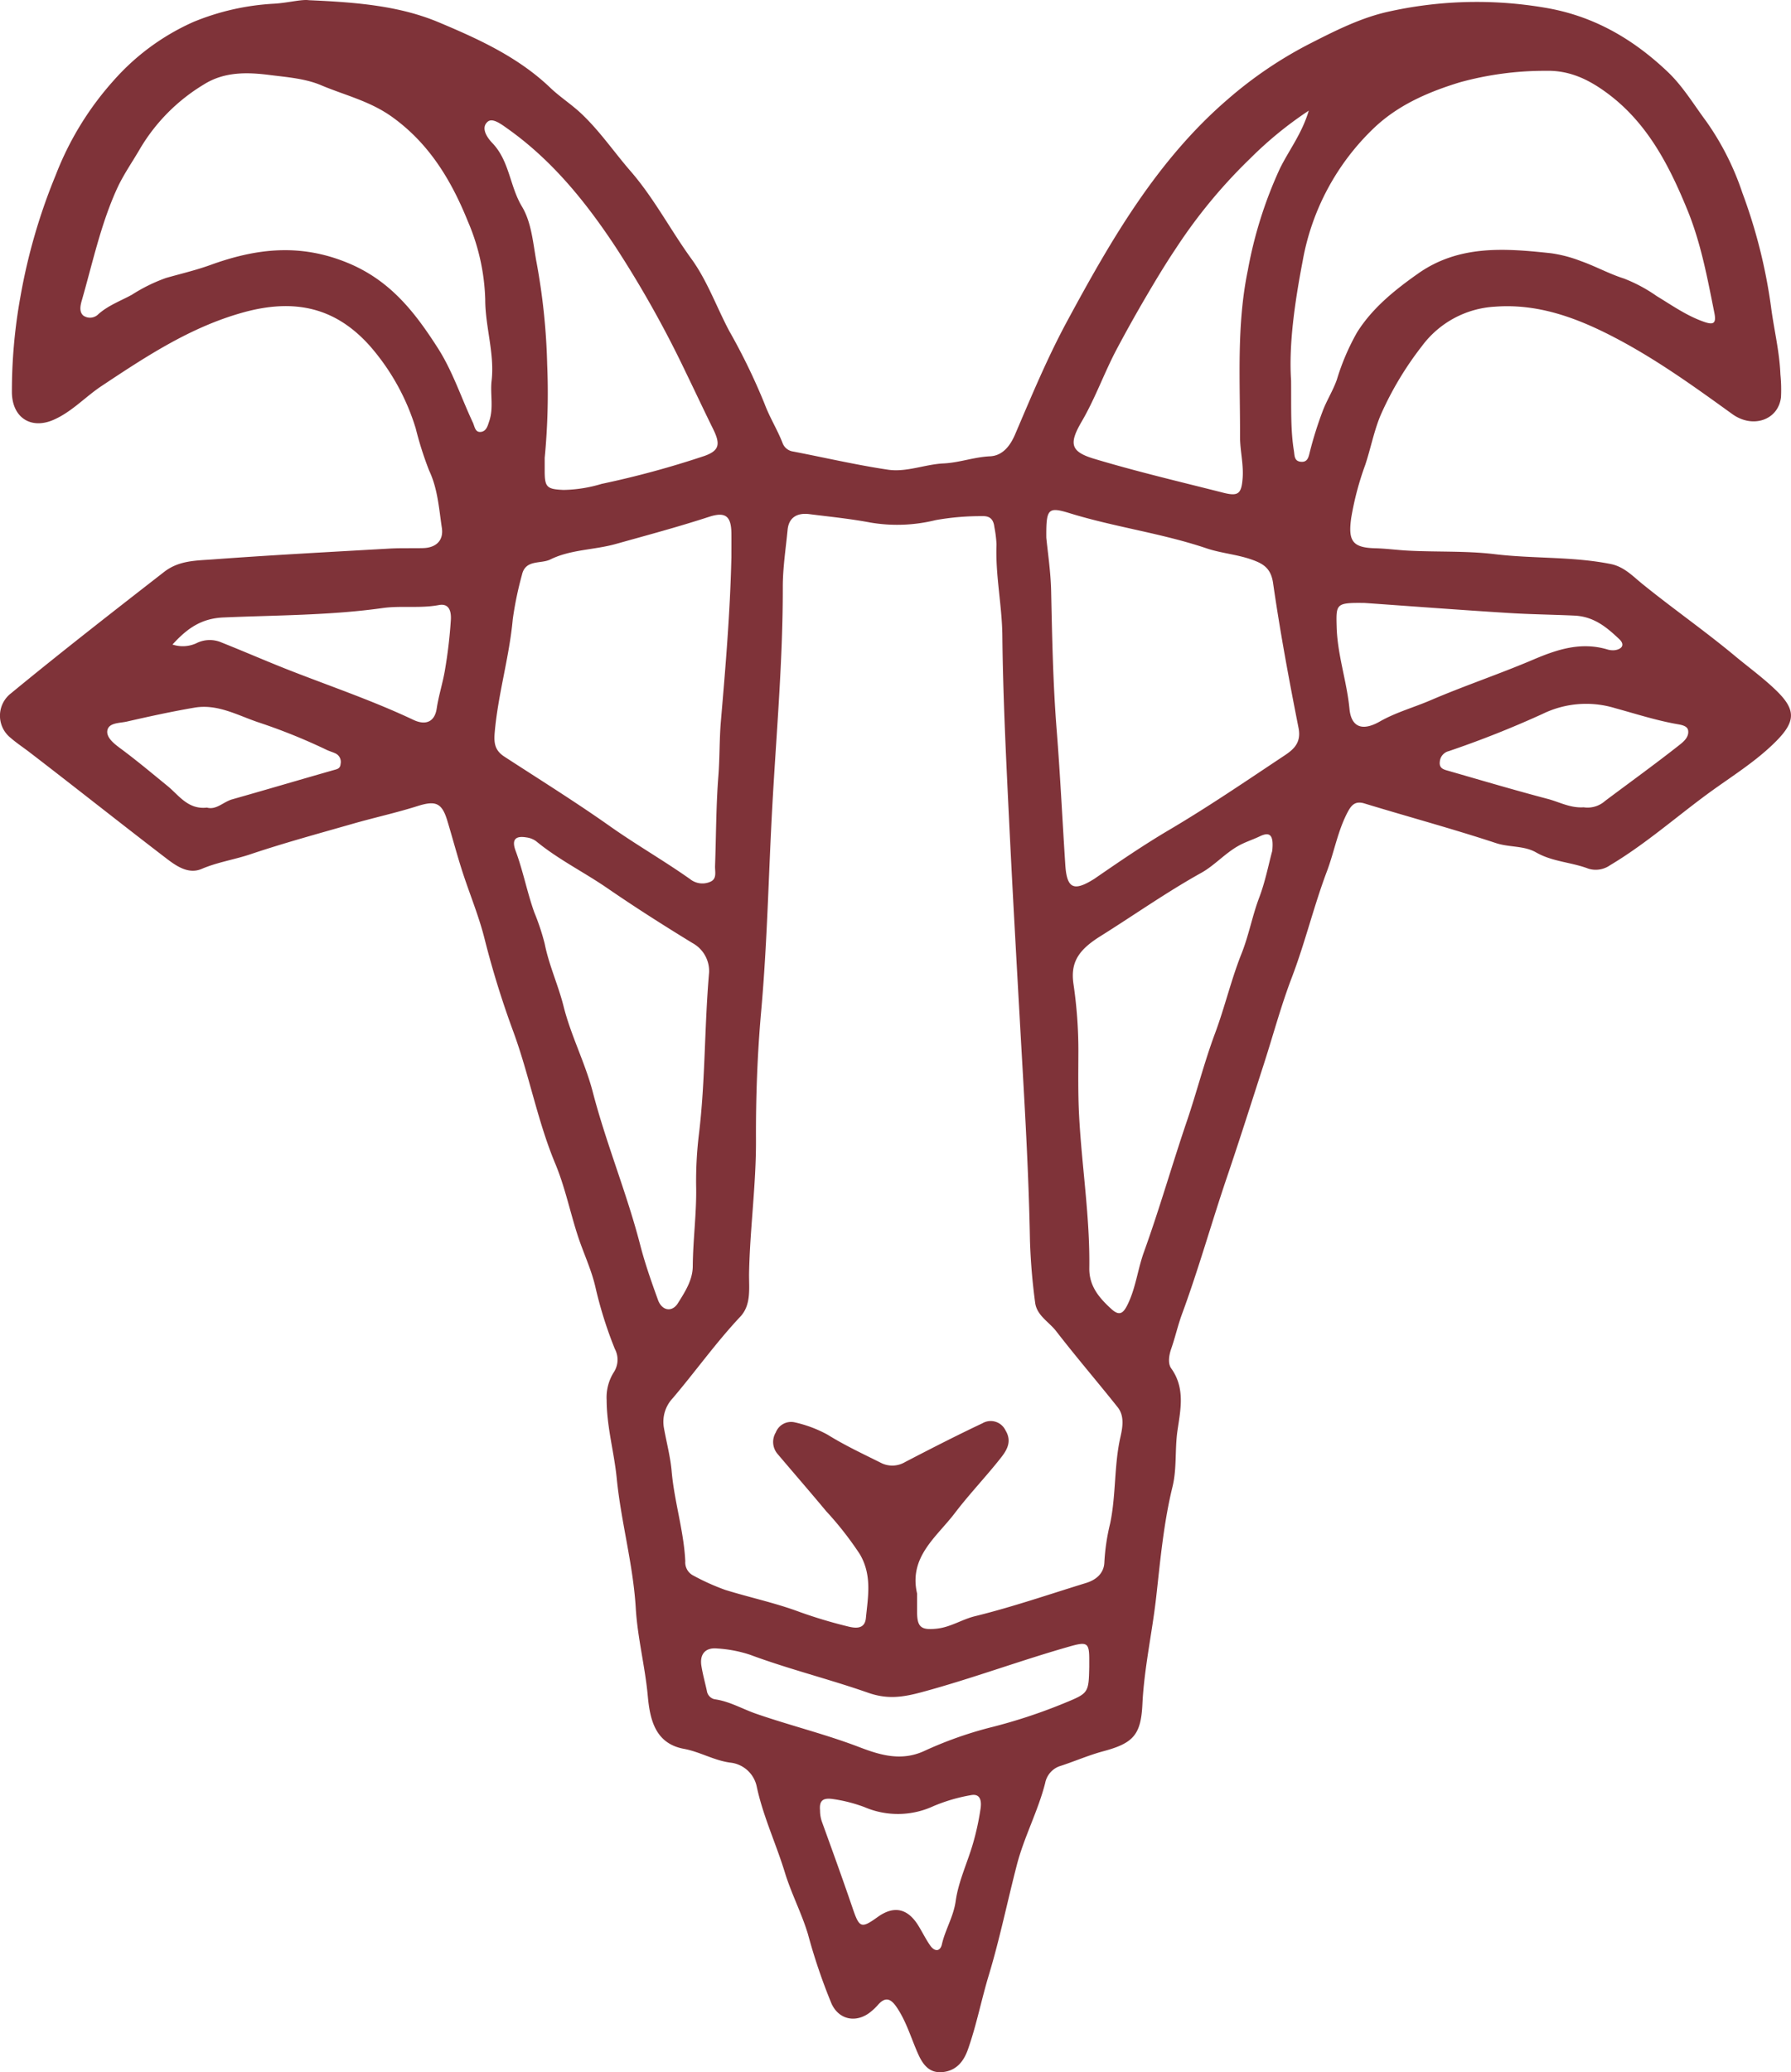
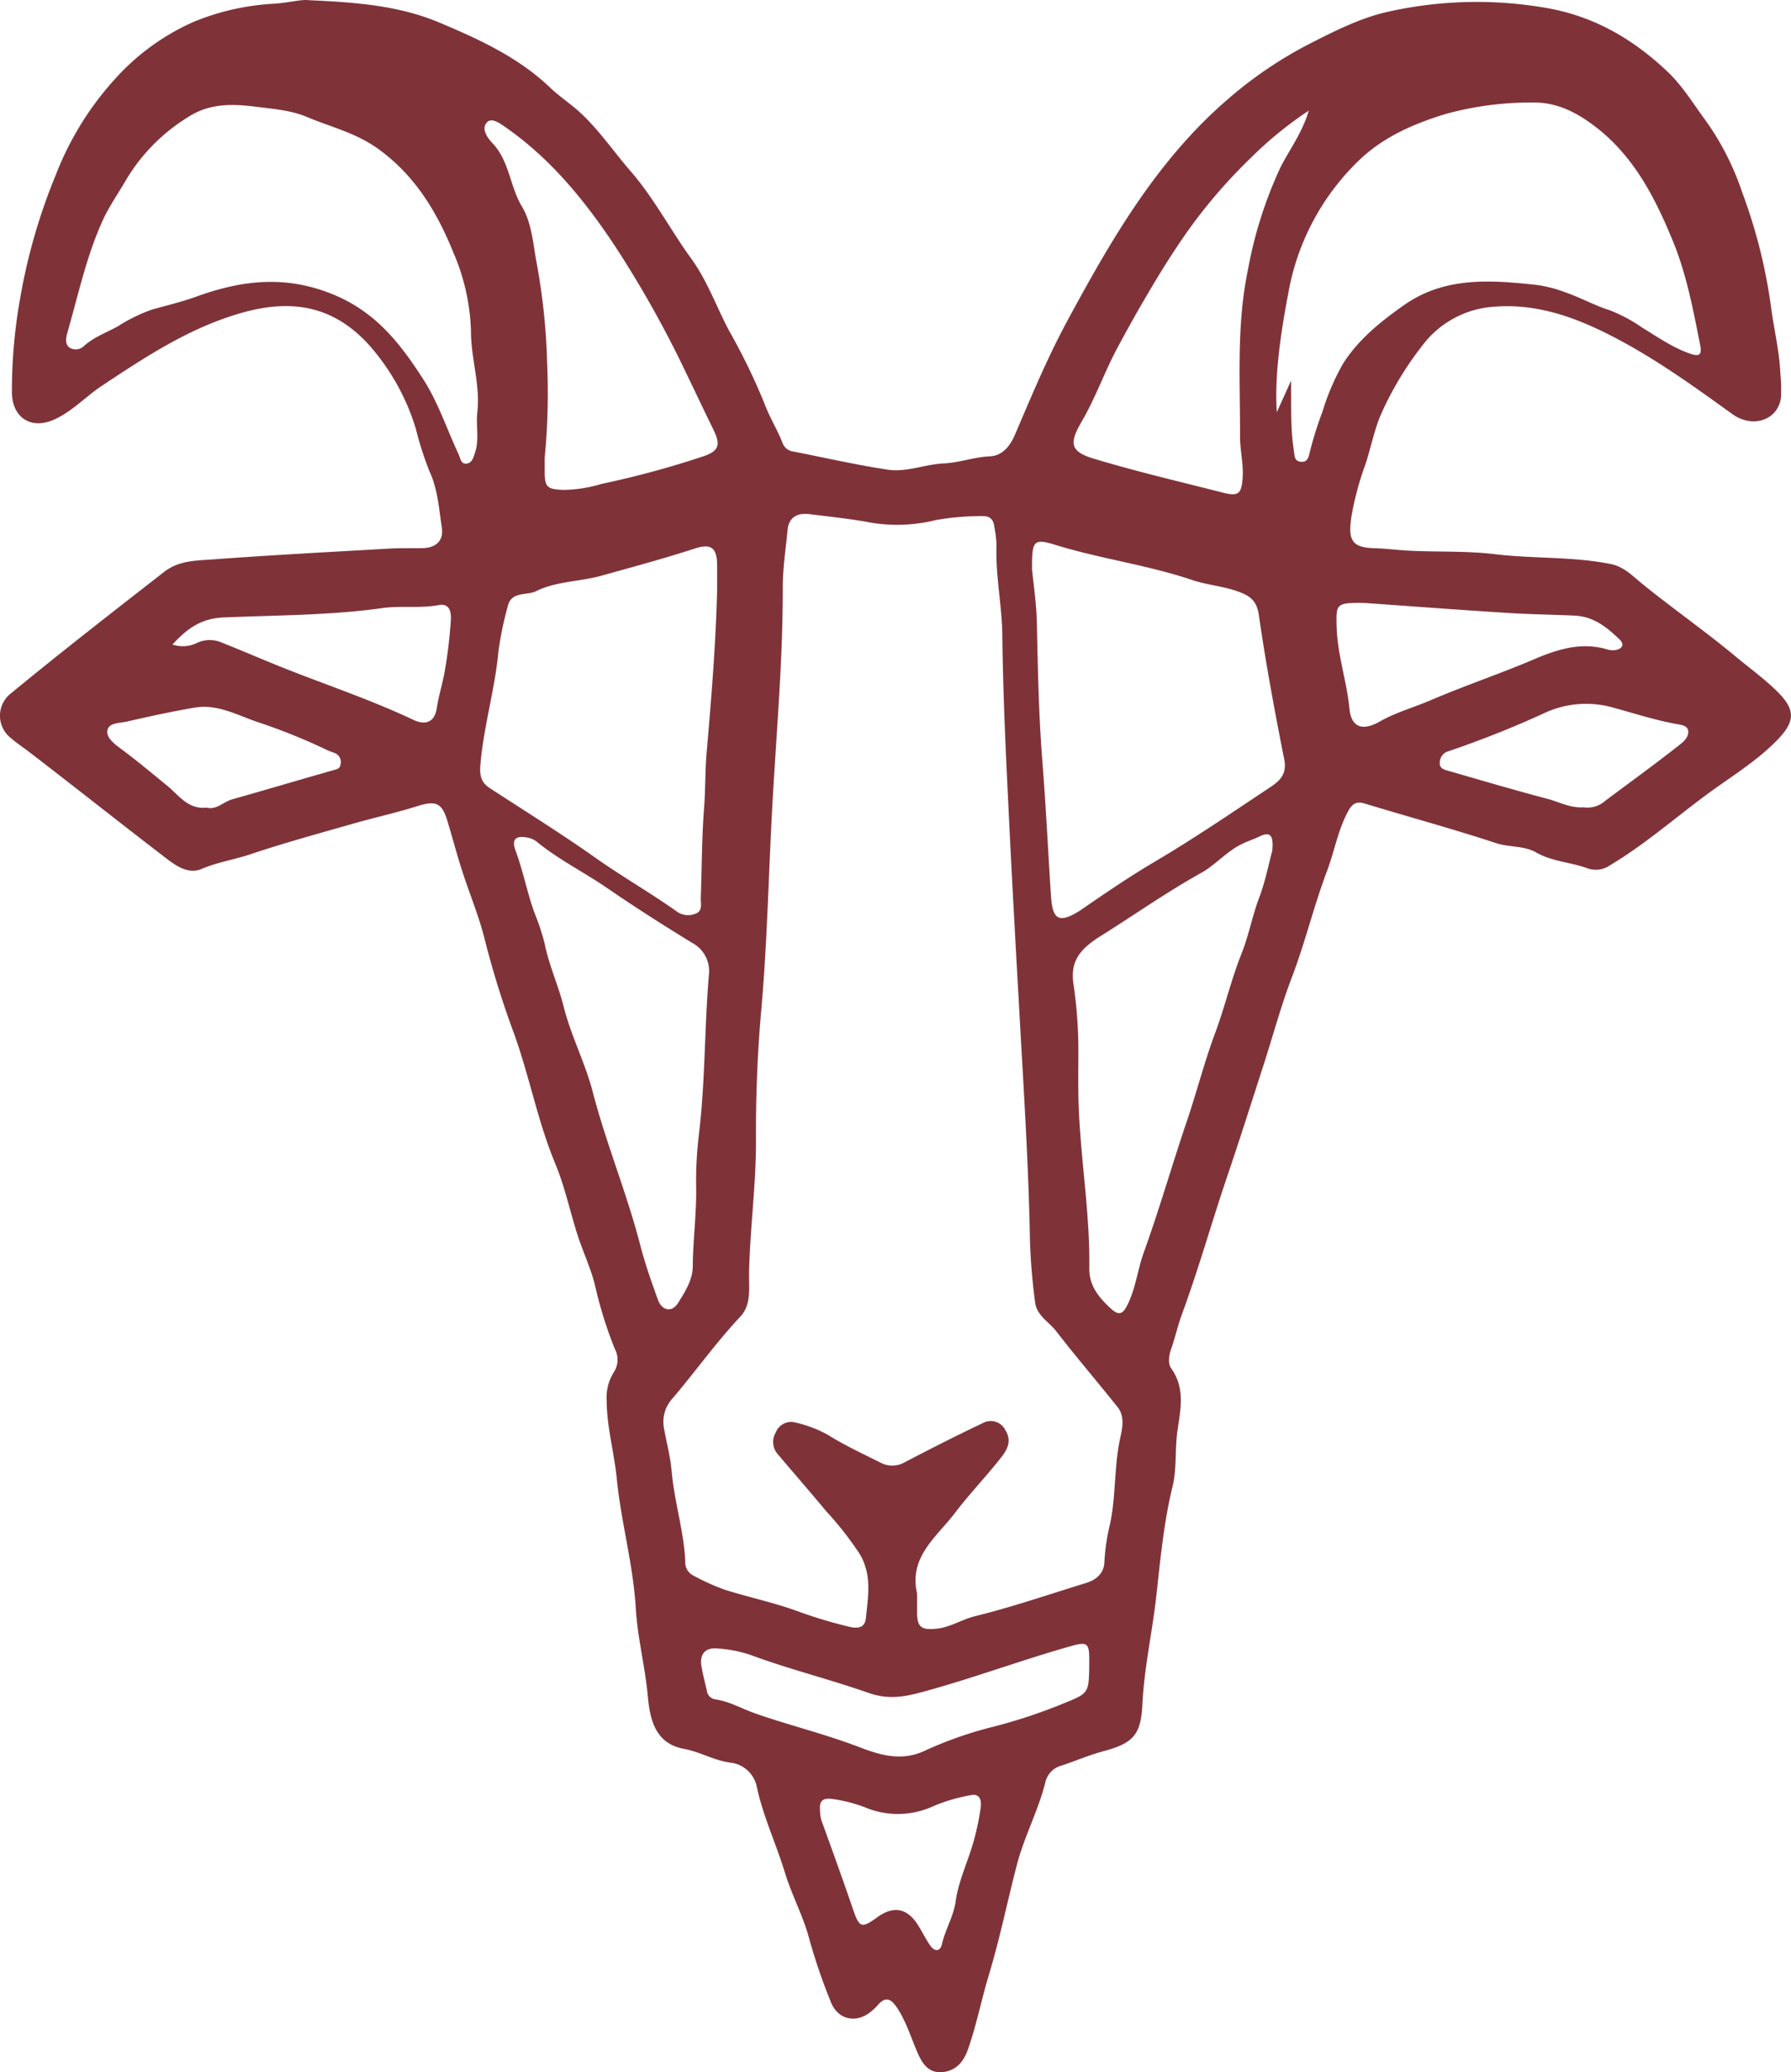
<svg xmlns="http://www.w3.org/2000/svg" id="Group_11" data-name="Group 11" width="307.312" height="355.414" viewBox="0 0 307.312 355.414">
  <g id="Group_10" data-name="Group 10" transform="translate(0 0)">
    <g id="Group_9" data-name="Group 9">
      <g id="Group_8" data-name="Group 8">
-         <path id="Path_11160" data-name="Path 11160" d="M797,282.352c8.374.363,15.6.987,22.313,3.806,6.831,2.87,13.607,5.953,19.117,11.221,1.638,1.565,3.6,2.816,5.287,4.4,3.19,3,5.633,6.614,8.476,9.889,4.039,4.652,6.857,10.112,10.45,15.057,2.706,3.723,4.3,8.245,6.483,12.359a105.878,105.878,0,0,1,6.076,12.525c.859,2.3,2.163,4.366,3.052,6.63a2.263,2.263,0,0,0,1.84,1.521c5.418,1.046,10.8,2.3,16.256,3.116,3.195.479,6.348-.923,9.566-1.073,2.692-.127,5.24-1.1,7.953-1.221,2.251-.1,3.521-1.929,4.3-3.739,2.8-6.545,5.538-13.14,8.916-19.394,7.518-13.92,15.44-27.672,27.625-38.137a70.409,70.409,0,0,1,13.809-9.386c4.4-2.245,8.8-4.49,13.525-5.564a69.662,69.662,0,0,1,26.928-.742c8.391,1.372,15.224,5.359,21.2,11.038,2.594,2.465,4.463,5.611,6.61,8.492a46.82,46.82,0,0,1,6.178,12.221,91.3,91.3,0,0,1,4.922,19.559c.5,3.868,1.46,7.678,1.613,11.6a25.983,25.983,0,0,1,.1,3.91c-.446,3.905-4.824,5.448-8.364,2.893-6.318-4.558-12.605-9.094-19.531-12.782-6.712-3.573-13.59-6.216-21.205-5.632a16.753,16.753,0,0,0-12.515,6.765,55.962,55.962,0,0,0-7.075,11.82c-1.163,2.77-1.7,5.71-2.643,8.535a51.052,51.052,0,0,0-2.41,9.094c-.555,3.965.195,5.12,4.125,5.22,1.847.046,3.675.3,5.509.4,4.987.275,10.027.015,14.969.612,6.629.8,13.346.376,19.928,1.692,2.271.454,3.767,2.069,5.366,3.366,5.232,4.242,10.763,8.091,15.945,12.4,2.333,1.943,4.819,3.743,7.011,5.853,3.457,3.328,3.437,5.333.122,8.7-3.58,3.632-7.957,6.247-12.023,9.251-5.487,4.055-10.634,8.571-16.527,12.083a4.284,4.284,0,0,1-3.72.6c-2.936-1.125-6.174-1.177-8.977-2.786-2.08-1.193-4.59-.846-6.88-1.6-7.463-2.458-15.058-4.509-22.575-6.8-1.6-.489-2.254.3-2.878,1.47-1.7,3.2-2.292,6.793-3.561,10.156-2.263,5.995-3.75,12.263-6.047,18.276-1.844,4.829-3.183,9.849-4.773,14.776-2.091,6.476-4.146,12.965-6.333,19.408-2.648,7.805-4.864,15.751-7.719,23.494-.708,1.919-1.159,3.964-1.843,5.924-.379,1.084-.626,2.524-.007,3.386,2.451,3.413,1.584,7.154,1.07,10.711-.463,3.2-.075,6.439-.854,9.621-1.51,6.175-2.084,12.547-2.784,18.82-.69,6.167-2.075,12.243-2.374,18.451-.252,5.237-1.549,6.682-6.7,8.063-2.582.691-5.052,1.789-7.6,2.6a3.846,3.846,0,0,0-2.387,2.869c-1.231,4.818-3.609,9.222-4.852,14.012-1.636,6.3-2.934,12.7-4.817,18.925-1.283,4.237-2.113,8.592-3.591,12.765-.711,2.008-1.939,3.55-4.171,3.843-2.3.3-3.471-1.1-4.34-3.035-1.2-2.658-1.985-5.487-3.63-7.964-1.086-1.635-2.023-2-3.372-.415a9.241,9.241,0,0,1-1,.96c-2.446,2.128-5.585,1.625-6.9-1.31a99,99,0,0,1-4.035-11.9c-1.082-3.582-2.853-6.955-3.948-10.535-1.519-4.97-3.761-9.691-4.848-14.819a5.193,5.193,0,0,0-4.577-4.05c-2.77-.383-5.163-1.85-7.9-2.357-4.96-.916-5.836-5.073-6.207-9.1-.465-5.052-1.758-9.968-2.059-15.04-.445-7.5-2.524-14.763-3.264-22.25-.44-4.465-1.723-8.864-1.731-13.423a8.079,8.079,0,0,1,1.254-4.819,3.929,3.929,0,0,0,.154-3.955A70.024,70.024,0,0,1,846.148,503c-.7-3.016-2.082-5.864-3.038-8.827-1.314-4.074-2.186-8.322-3.826-12.253-3.05-7.31-4.45-15.11-7.159-22.533a156.845,156.845,0,0,1-4.958-15.962c-.992-4.006-2.62-7.851-3.885-11.794-.912-2.843-1.672-5.733-2.54-8.591-.928-3.055-2.027-3.438-5.1-2.468-3.647,1.153-7.4,1.972-11.079,3.025-5.884,1.686-11.8,3.293-17.6,5.241-2.757.927-5.638,1.347-8.349,2.507-2.278.975-4.366-.489-6.108-1.823-7.847-6.01-15.588-12.158-23.43-18.176-1.076-.825-2.219-1.576-3.248-2.47a4.85,4.85,0,0,1,.038-7.627c8.64-7.107,17.468-13.973,26.3-20.843,2.543-1.979,5.485-1.929,8.321-2.139,10.1-.746,20.214-1.279,30.326-1.857,1.92-.11,3.851-.036,5.776-.084,2.207-.055,3.558-1.284,3.228-3.466-.5-3.314-.7-6.7-2.185-9.84a58.63,58.63,0,0,1-2.3-7.228A38.6,38.6,0,0,0,807.42,341.6c-5.761-6.424-12.7-8.186-21.693-5.694-9.044,2.506-16.661,7.549-24.308,12.626-2.791,1.853-5.073,4.409-8.223,5.789-3.841,1.682-7.065-.327-7.154-4.632a90.838,90.838,0,0,1,1.465-16.491,99.9,99.9,0,0,1,6.074-20.9,52.62,52.62,0,0,1,9.88-16.127,39.8,39.8,0,0,1,13.755-10.1,42.1,42.1,0,0,1,13.824-3.117c2.37-.144,4.705-.783,5.962-.6m104.36,273.273c0,1.079,0,2.158,0,3.236.011,2.592.758,3.07,3.378,2.793,2.365-.25,4.317-1.584,6.519-2.126,6.468-1.59,12.754-3.759,19.108-5.712,1.756-.54,3.085-1.7,3.13-3.585a35.668,35.668,0,0,1,.982-6.587c1.034-4.886.662-9.935,1.766-14.836.361-1.6.75-3.6-.464-5.128-3.481-4.379-7.136-8.621-10.554-13.048-1.241-1.608-3.346-2.693-3.612-4.916a104.726,104.726,0,0,1-.885-10.545c-.23-12.833-1.057-25.629-1.774-38.44-.643-11.5-1.293-23-1.847-34.5-.5-10.281-1.01-20.583-1.12-30.891-.055-5.219-1.209-10.375-1-15.622a20.21,20.21,0,0,0-.362-2.964c-.139-1.245-.668-1.967-2.067-1.911a44.135,44.135,0,0,0-8.015.681,27.491,27.491,0,0,1-11.193.418c-3.456-.654-6.973-1-10.468-1.443-2.221-.281-3.547.672-3.74,2.678-.316,3.282-.834,6.568-.828,9.852.02,12.616-1.117,25.164-1.808,37.742-.64,11.65-.857,23.318-1.9,34.957-.654,7.339-.927,14.736-.893,22.105.036,7.631-1.032,15.18-1.183,22.794-.05,2.492.445,5.435-1.5,7.509-4.159,4.424-7.671,9.365-11.588,13.979a5.9,5.9,0,0,0-1.528,5.079c.44,2.49,1.111,4.955,1.33,7.462.455,5.2,2.085,10.215,2.34,15.434a2.526,2.526,0,0,0,1.375,2.453,39.435,39.435,0,0,0,5.448,2.453c4.236,1.32,8.583,2.223,12.767,3.784a81.269,81.269,0,0,0,8.127,2.447c1.234.318,3.069.7,3.273-1.386.363-3.693,1.084-7.349-1.046-10.969a57.106,57.106,0,0,0-5.789-7.39c-2.744-3.3-5.564-6.538-8.338-9.814a3.157,3.157,0,0,1-.284-3.675,2.811,2.811,0,0,1,3.205-1.732,21.248,21.248,0,0,1,5.691,2.132c2.993,1.86,6.17,3.333,9.3,4.9a4.289,4.289,0,0,0,3.979-.21c4.4-2.284,8.805-4.544,13.283-6.657a2.811,2.811,0,0,1,3.95,1.214c1.144,1.871.262,3.366-.745,4.651-2.553,3.255-5.441,6.25-7.945,9.542-3.126,4.11-7.937,7.507-6.476,13.8m64.174-208.041c.038,4.823-.1,8.437.479,12.026.137.849.033,1.789,1.2,1.9s1.322-.825,1.526-1.65a63.659,63.659,0,0,1,2.2-7.006c.7-1.88,1.789-3.543,2.449-5.437a39.624,39.624,0,0,1,3.465-8.1c2.629-4.186,6.477-7.28,10.5-10.109,7.033-4.941,14.932-4.314,22.826-3.459a22.96,22.96,0,0,1,5.064,1.335c2.522.888,4.859,2.194,7.393,2.994a26.213,26.213,0,0,1,5.612,3c2.66,1.613,5.225,3.433,8.213,4.454,1.547.528,2.065.253,1.7-1.56-1.2-5.993-2.3-11.978-4.645-17.7-3.151-7.686-6.893-14.923-13.74-19.985-3.077-2.274-6.383-3.94-10.53-3.831a54.806,54.806,0,0,0-14.764,1.973c-5.356,1.638-10.47,3.836-14.6,7.713a41.557,41.557,0,0,0-12.359,22.918c-1.367,7.123-2.4,14.387-1.991,20.512m-42,26.959c.221,2.341.755,5.77.829,9.209.169,7.913.319,15.819.945,23.717.613,7.723.978,15.466,1.485,23.2.265,4.056,1.445,4.608,4.953,2.4.065-.041.129-.084.192-.128,4.153-2.864,8.307-5.7,12.667-8.273,6.507-3.838,12.773-8.09,19.065-12.28,1.764-1.174,3.732-2.243,3.145-5.205-1.633-8.25-3.171-16.53-4.37-24.852-.368-2.551-1.686-3.332-3.652-4.026-2.539-.9-5.268-1.093-7.777-1.94-7.671-2.589-15.718-3.633-23.436-6.012-3.784-1.167-4.085-.8-4.046,4.2m-95.208-26.689c.616-4.8-1.068-9.405-1.066-14.187a36.441,36.441,0,0,0-2.965-13.355c-2.784-6.9-6.537-13.291-12.987-17.928-3.831-2.755-8.147-3.735-12.236-5.466-2.688-1.137-5.8-1.366-8.759-1.741-3.9-.5-7.834-.594-11.359,1.636a31.731,31.731,0,0,0-10.89,10.947c-1.327,2.3-2.887,4.5-3.982,6.9-2.794,6.131-4.185,12.731-6.042,19.173-.244.849-.5,1.973.28,2.622a2.015,2.015,0,0,0,2.577-.275c1.694-1.5,3.835-2.273,5.738-3.316a28.5,28.5,0,0,1,5.852-2.879c2.54-.723,5.142-1.33,7.615-2.225,7.838-2.838,15.336-3.746,23.546-.368,7.312,3.008,11.521,8.447,15.455,14.577,2.572,4.009,4.03,8.552,6.043,12.83.307.653.367,1.714,1.379,1.586.952-.122,1.162-1.059,1.438-1.888.728-2.192.174-4.438.365-6.643m41.172,30.134c0-1.386.011-2.772,0-4.158-.029-2.964-.972-3.807-3.834-2.875-5.289,1.723-10.648,3.158-16,4.655-3.735,1.046-7.733.929-11.233,2.657-1.645.812-4.26-.051-4.868,2.621a59.276,59.276,0,0,0-1.581,7.638c-.6,6.576-2.55,12.92-3.106,19.509-.161,1.9.141,3.057,1.674,4.054,6.059,3.939,12.2,7.76,18.1,11.927,4.5,3.18,9.284,5.911,13.776,9.087a3.371,3.371,0,0,0,3.474.435c1.157-.508.757-1.731.792-2.685.187-5.144.169-10.3.569-15.429.245-3.149.166-6.3.434-9.433.8-9.323,1.583-18.644,1.8-28M962.3,428.265c.265-2.645-.317-3.383-2.148-2.5-1.233.593-2.536.98-3.752,1.68-2.277,1.31-4.06,3.344-6.266,4.571-5.972,3.322-11.536,7.253-17.309,10.868-3.821,2.392-5.168,4.524-4.63,8.217a78.12,78.12,0,0,1,.841,11.469c-.009,3.7-.074,7.4.122,11.086.463,8.726,1.874,17.393,1.752,26.156-.043,3.1,1.7,5.113,3.779,7.012,1.4,1.28,2.062.754,2.817-.805,1.389-2.864,1.717-6.025,2.769-8.939,2.678-7.41,4.831-14.985,7.365-22.437,1.7-4.99,2.991-10.123,4.83-15.055,1.69-4.531,2.783-9.254,4.565-13.723,1.252-3.139,1.833-6.449,3.033-9.608,1.056-2.781,1.642-5.863,2.231-7.989m-96.625,20.8a5.474,5.474,0,0,0-2.851-5c-4.943-3.022-9.84-6.134-14.615-9.417-4.024-2.767-8.44-4.933-12.226-8.061a3.655,3.655,0,0,0-1.7-.649c-1.931-.314-2.5.466-1.8,2.329,1.278,3.443,1.958,7.066,3.195,10.533a39.311,39.311,0,0,1,1.788,5.39c.731,3.689,2.328,7.09,3.24,10.734,1.253,5,3.71,9.7,5.009,14.692,2.311,8.884,5.852,17.367,8.142,26.25.822,3.185,1.925,6.3,3.043,9.4.675,1.868,2.412,2.173,3.416.574,1.216-1.936,2.537-3.958,2.555-6.347.033-4.537.662-9.04.58-13.587a66.951,66.951,0,0,1,.492-9.191c1.094-9.079.911-18.23,1.734-27.655m-28.214-88.25q0,1.155,0,2.309c0,2.8.41,3.093,3.208,3.225a23.8,23.8,0,0,0,6.561-1.035,158.95,158.95,0,0,0,17.66-4.8c2.56-.914,2.744-2.03,1.477-4.6-1.615-3.277-3.165-6.588-4.76-9.872a185.5,185.5,0,0,0-11.961-21.328c-5.1-7.72-10.895-14.9-18.568-20.334-1.116-.792-2.568-1.894-3.4-1.184-1.248,1.069-.066,2.758.791,3.649,2.953,3.067,2.991,7.412,5.083,10.89,1.606,2.67,1.882,6.019,2.439,9.2a110.529,110.529,0,0,1,1.9,17.991,115.873,115.873,0,0,1-.427,15.893m131.109-59.526a64.613,64.613,0,0,0-10.047,8.2,89.6,89.6,0,0,0-12.7,15.344c-1.83,2.723-3.525,5.543-5.185,8.374q-2.617,4.459-5.044,9.03c-2.141,4.043-3.661,8.387-5.978,12.353-2.227,3.813-1.978,5.182,2.112,6.412,7.315,2.2,14.769,3.947,22.179,5.828,2.589.657,3.109.16,3.309-2.506.181-2.4-.452-4.741-.445-7.121.031-9.522-.622-19.059,1.334-28.515a72.441,72.441,0,0,1,5.5-17.451c1.559-3.171,3.8-6.014,4.96-9.952M930.9,568.11c0-.308,0-.616,0-.924.023-3.133-.314-3.338-3.324-2.486-8.529,2.417-16.837,5.537-25.41,7.846-3.24.872-5.877,1.274-9.215.1-6.69-2.343-13.606-4.041-20.273-6.521a22.307,22.307,0,0,0-5.631-1.07c-2.021-.191-3.017.984-2.695,2.983.231,1.436.619,2.845.935,4.267a1.718,1.718,0,0,0,1.325,1.458c2.553.344,4.754,1.665,7.128,2.487,5.86,2.029,11.892,3.5,17.7,5.723,3.526,1.35,7.159,2.469,11.092.689a66.633,66.633,0,0,1,11.233-4.014,92.276,92.276,0,0,0,12.79-4.19c4.242-1.746,4.253-1.719,4.348-6.353m47.247-182.37c-4.945-.062-4.9.139-4.8,4.077.125,4.808,1.746,9.333,2.2,14.074.3,3.154,2.2,3.893,5.193,2.189,2.758-1.572,5.8-2.4,8.684-3.635,5.818-2.5,11.844-4.509,17.669-6.991,4.113-1.752,8.159-3.072,12.647-1.759a3.238,3.238,0,0,0,1.362.141c1.231-.194,1.737-.94.756-1.873-2.168-2.059-4.371-3.9-7.718-4.056-3.758-.172-7.523-.211-11.276-.446-8.549-.535-17.089-1.184-24.717-1.721M773.6,392.867a5.605,5.605,0,0,0,4.017-.187,5.119,5.119,0,0,1,4.438-.149c4.186,1.667,8.315,3.48,12.517,5.1,6.822,2.638,13.741,5.025,20.367,8.157,2.133,1.008,3.653.311,3.993-1.941.333-2.211,1.025-4.333,1.4-6.518a82.444,82.444,0,0,0,1.027-8.663c.077-1.229-.133-2.934-2.061-2.571-3.212.605-6.47.068-9.646.514-9.064,1.272-18.2,1.215-27.306,1.613-3.809.166-6.211,1.86-8.743,4.64m242.128,27.921a4.527,4.527,0,0,0,3.7-1.108c4.221-3.161,8.5-6.249,12.638-9.506.729-.574,1.8-1.4,1.586-2.6-.124-.706-1.023-.9-1.691-1.019-3.689-.632-7.278-1.8-10.846-2.776a17.036,17.036,0,0,0-12.413.981,172.15,172.15,0,0,1-16.116,6.394,2.026,2.026,0,0,0-1.536,1.788c-.159,1.228.755,1.384,1.538,1.61,5.654,1.628,11.3,3.3,16.987,4.8,1.984.521,3.852,1.588,6.15,1.436M884.706,592.85a5.867,5.867,0,0,0,.376,2.064c1.771,4.885,3.541,9.773,5.219,14.69,1.154,3.383,1.465,3.539,4.3,1.506,2.743-1.971,5.093-1.511,6.918,1.389.733,1.164,1.326,2.42,2.117,3.538.707,1,1.679,1.076,1.983-.254.579-2.532,1.99-4.721,2.365-7.41.466-3.35,2-6.54,2.958-9.835a44.75,44.75,0,0,0,1.316-6.064c.161-1.116.057-2.617-1.7-2.254a29.2,29.2,0,0,0-6.393,1.877,14.541,14.541,0,0,1-11.829.167,25.78,25.78,0,0,0-5.32-1.37c-1.832-.287-2.47.252-2.306,1.955M779.518,420.837c1.6.445,2.806-.992,4.33-1.422,5.786-1.635,11.549-3.347,17.33-4.993.627-.179,1.2-.243,1.258-1.053a1.615,1.615,0,0,0-.768-1.776c-.543-.277-1.152-.425-1.7-.7a99.6,99.6,0,0,0-11.805-4.742c-3.484-1.2-6.895-3.126-10.775-2.464-3.9.665-7.772,1.51-11.629,2.394-1.217.279-3.107.16-3.341,1.539-.2,1.211,1.194,2.284,2.279,3.087,2.771,2.051,5.406,4.265,8.074,6.441,1.9,1.549,3.489,4.063,6.743,3.685" transform="translate(-744 -282.319)" fill="#7f3339" />
+         <path id="Path_11160" data-name="Path 11160" d="M797,282.352c8.374.363,15.6.987,22.313,3.806,6.831,2.87,13.607,5.953,19.117,11.221,1.638,1.565,3.6,2.816,5.287,4.4,3.19,3,5.633,6.614,8.476,9.889,4.039,4.652,6.857,10.112,10.45,15.057,2.706,3.723,4.3,8.245,6.483,12.359a105.878,105.878,0,0,1,6.076,12.525c.859,2.3,2.163,4.366,3.052,6.63a2.263,2.263,0,0,0,1.84,1.521c5.418,1.046,10.8,2.3,16.256,3.116,3.195.479,6.348-.923,9.566-1.073,2.692-.127,5.24-1.1,7.953-1.221,2.251-.1,3.521-1.929,4.3-3.739,2.8-6.545,5.538-13.14,8.916-19.394,7.518-13.92,15.44-27.672,27.625-38.137a70.409,70.409,0,0,1,13.809-9.386c4.4-2.245,8.8-4.49,13.525-5.564a69.662,69.662,0,0,1,26.928-.742c8.391,1.372,15.224,5.359,21.2,11.038,2.594,2.465,4.463,5.611,6.61,8.492a46.82,46.82,0,0,1,6.178,12.221,91.3,91.3,0,0,1,4.922,19.559c.5,3.868,1.46,7.678,1.613,11.6a25.983,25.983,0,0,1,.1,3.91c-.446,3.905-4.824,5.448-8.364,2.893-6.318-4.558-12.605-9.094-19.531-12.782-6.712-3.573-13.59-6.216-21.205-5.632a16.753,16.753,0,0,0-12.515,6.765,55.962,55.962,0,0,0-7.075,11.82c-1.163,2.77-1.7,5.71-2.643,8.535a51.052,51.052,0,0,0-2.41,9.094c-.555,3.965.195,5.12,4.125,5.22,1.847.046,3.675.3,5.509.4,4.987.275,10.027.015,14.969.612,6.629.8,13.346.376,19.928,1.692,2.271.454,3.767,2.069,5.366,3.366,5.232,4.242,10.763,8.091,15.945,12.4,2.333,1.943,4.819,3.743,7.011,5.853,3.457,3.328,3.437,5.333.122,8.7-3.58,3.632-7.957,6.247-12.023,9.251-5.487,4.055-10.634,8.571-16.527,12.083a4.284,4.284,0,0,1-3.72.6c-2.936-1.125-6.174-1.177-8.977-2.786-2.08-1.193-4.59-.846-6.88-1.6-7.463-2.458-15.058-4.509-22.575-6.8-1.6-.489-2.254.3-2.878,1.47-1.7,3.2-2.292,6.793-3.561,10.156-2.263,5.995-3.75,12.263-6.047,18.276-1.844,4.829-3.183,9.849-4.773,14.776-2.091,6.476-4.146,12.965-6.333,19.408-2.648,7.805-4.864,15.751-7.719,23.494-.708,1.919-1.159,3.964-1.843,5.924-.379,1.084-.626,2.524-.007,3.386,2.451,3.413,1.584,7.154,1.07,10.711-.463,3.2-.075,6.439-.854,9.621-1.51,6.175-2.084,12.547-2.784,18.82-.69,6.167-2.075,12.243-2.374,18.451-.252,5.237-1.549,6.682-6.7,8.063-2.582.691-5.052,1.789-7.6,2.6a3.846,3.846,0,0,0-2.387,2.869c-1.231,4.818-3.609,9.222-4.852,14.012-1.636,6.3-2.934,12.7-4.817,18.925-1.283,4.237-2.113,8.592-3.591,12.765-.711,2.008-1.939,3.55-4.171,3.843-2.3.3-3.471-1.1-4.34-3.035-1.2-2.658-1.985-5.487-3.63-7.964-1.086-1.635-2.023-2-3.372-.415a9.241,9.241,0,0,1-1,.96c-2.446,2.128-5.585,1.625-6.9-1.31a99,99,0,0,1-4.035-11.9c-1.082-3.582-2.853-6.955-3.948-10.535-1.519-4.97-3.761-9.691-4.848-14.819a5.193,5.193,0,0,0-4.577-4.05c-2.77-.383-5.163-1.85-7.9-2.357-4.96-.916-5.836-5.073-6.207-9.1-.465-5.052-1.758-9.968-2.059-15.04-.445-7.5-2.524-14.763-3.264-22.25-.44-4.465-1.723-8.864-1.731-13.423a8.079,8.079,0,0,1,1.254-4.819,3.929,3.929,0,0,0,.154-3.955A70.024,70.024,0,0,1,846.148,503c-.7-3.016-2.082-5.864-3.038-8.827-1.314-4.074-2.186-8.322-3.826-12.253-3.05-7.31-4.45-15.11-7.159-22.533a156.845,156.845,0,0,1-4.958-15.962c-.992-4.006-2.62-7.851-3.885-11.794-.912-2.843-1.672-5.733-2.54-8.591-.928-3.055-2.027-3.438-5.1-2.468-3.647,1.153-7.4,1.972-11.079,3.025-5.884,1.686-11.8,3.293-17.6,5.241-2.757.927-5.638,1.347-8.349,2.507-2.278.975-4.366-.489-6.108-1.823-7.847-6.01-15.588-12.158-23.43-18.176-1.076-.825-2.219-1.576-3.248-2.47a4.85,4.85,0,0,1,.038-7.627c8.64-7.107,17.468-13.973,26.3-20.843,2.543-1.979,5.485-1.929,8.321-2.139,10.1-.746,20.214-1.279,30.326-1.857,1.92-.11,3.851-.036,5.776-.084,2.207-.055,3.558-1.284,3.228-3.466-.5-3.314-.7-6.7-2.185-9.84a58.63,58.63,0,0,1-2.3-7.228A38.6,38.6,0,0,0,807.42,341.6c-5.761-6.424-12.7-8.186-21.693-5.694-9.044,2.506-16.661,7.549-24.308,12.626-2.791,1.853-5.073,4.409-8.223,5.789-3.841,1.682-7.065-.327-7.154-4.632a90.838,90.838,0,0,1,1.465-16.491,99.9,99.9,0,0,1,6.074-20.9,52.62,52.62,0,0,1,9.88-16.127,39.8,39.8,0,0,1,13.755-10.1,42.1,42.1,0,0,1,13.824-3.117c2.37-.144,4.705-.783,5.962-.6m104.36,273.273c0,1.079,0,2.158,0,3.236.011,2.592.758,3.07,3.378,2.793,2.365-.25,4.317-1.584,6.519-2.126,6.468-1.59,12.754-3.759,19.108-5.712,1.756-.54,3.085-1.7,3.13-3.585a35.668,35.668,0,0,1,.982-6.587c1.034-4.886.662-9.935,1.766-14.836.361-1.6.75-3.6-.464-5.128-3.481-4.379-7.136-8.621-10.554-13.048-1.241-1.608-3.346-2.693-3.612-4.916a104.726,104.726,0,0,1-.885-10.545c-.23-12.833-1.057-25.629-1.774-38.44-.643-11.5-1.293-23-1.847-34.5-.5-10.281-1.01-20.583-1.12-30.891-.055-5.219-1.209-10.375-1-15.622a20.21,20.21,0,0,0-.362-2.964c-.139-1.245-.668-1.967-2.067-1.911a44.135,44.135,0,0,0-8.015.681,27.491,27.491,0,0,1-11.193.418c-3.456-.654-6.973-1-10.468-1.443-2.221-.281-3.547.672-3.74,2.678-.316,3.282-.834,6.568-.828,9.852.02,12.616-1.117,25.164-1.808,37.742-.64,11.65-.857,23.318-1.9,34.957-.654,7.339-.927,14.736-.893,22.105.036,7.631-1.032,15.18-1.183,22.794-.05,2.492.445,5.435-1.5,7.509-4.159,4.424-7.671,9.365-11.588,13.979a5.9,5.9,0,0,0-1.528,5.079c.44,2.49,1.111,4.955,1.33,7.462.455,5.2,2.085,10.215,2.34,15.434a2.526,2.526,0,0,0,1.375,2.453,39.435,39.435,0,0,0,5.448,2.453c4.236,1.32,8.583,2.223,12.767,3.784a81.269,81.269,0,0,0,8.127,2.447c1.234.318,3.069.7,3.273-1.386.363-3.693,1.084-7.349-1.046-10.969a57.106,57.106,0,0,0-5.789-7.39c-2.744-3.3-5.564-6.538-8.338-9.814a3.157,3.157,0,0,1-.284-3.675,2.811,2.811,0,0,1,3.205-1.732,21.248,21.248,0,0,1,5.691,2.132c2.993,1.86,6.17,3.333,9.3,4.9a4.289,4.289,0,0,0,3.979-.21c4.4-2.284,8.805-4.544,13.283-6.657a2.811,2.811,0,0,1,3.95,1.214c1.144,1.871.262,3.366-.745,4.651-2.553,3.255-5.441,6.25-7.945,9.542-3.126,4.11-7.937,7.507-6.476,13.8m64.174-208.041c.038,4.823-.1,8.437.479,12.026.137.849.033,1.789,1.2,1.9s1.322-.825,1.526-1.65a63.659,63.659,0,0,1,2.2-7.006a39.624,39.624,0,0,1,3.465-8.1c2.629-4.186,6.477-7.28,10.5-10.109,7.033-4.941,14.932-4.314,22.826-3.459a22.96,22.96,0,0,1,5.064,1.335c2.522.888,4.859,2.194,7.393,2.994a26.213,26.213,0,0,1,5.612,3c2.66,1.613,5.225,3.433,8.213,4.454,1.547.528,2.065.253,1.7-1.56-1.2-5.993-2.3-11.978-4.645-17.7-3.151-7.686-6.893-14.923-13.74-19.985-3.077-2.274-6.383-3.94-10.53-3.831a54.806,54.806,0,0,0-14.764,1.973c-5.356,1.638-10.47,3.836-14.6,7.713a41.557,41.557,0,0,0-12.359,22.918c-1.367,7.123-2.4,14.387-1.991,20.512m-42,26.959c.221,2.341.755,5.77.829,9.209.169,7.913.319,15.819.945,23.717.613,7.723.978,15.466,1.485,23.2.265,4.056,1.445,4.608,4.953,2.4.065-.041.129-.084.192-.128,4.153-2.864,8.307-5.7,12.667-8.273,6.507-3.838,12.773-8.09,19.065-12.28,1.764-1.174,3.732-2.243,3.145-5.205-1.633-8.25-3.171-16.53-4.37-24.852-.368-2.551-1.686-3.332-3.652-4.026-2.539-.9-5.268-1.093-7.777-1.94-7.671-2.589-15.718-3.633-23.436-6.012-3.784-1.167-4.085-.8-4.046,4.2m-95.208-26.689c.616-4.8-1.068-9.405-1.066-14.187a36.441,36.441,0,0,0-2.965-13.355c-2.784-6.9-6.537-13.291-12.987-17.928-3.831-2.755-8.147-3.735-12.236-5.466-2.688-1.137-5.8-1.366-8.759-1.741-3.9-.5-7.834-.594-11.359,1.636a31.731,31.731,0,0,0-10.89,10.947c-1.327,2.3-2.887,4.5-3.982,6.9-2.794,6.131-4.185,12.731-6.042,19.173-.244.849-.5,1.973.28,2.622a2.015,2.015,0,0,0,2.577-.275c1.694-1.5,3.835-2.273,5.738-3.316a28.5,28.5,0,0,1,5.852-2.879c2.54-.723,5.142-1.33,7.615-2.225,7.838-2.838,15.336-3.746,23.546-.368,7.312,3.008,11.521,8.447,15.455,14.577,2.572,4.009,4.03,8.552,6.043,12.83.307.653.367,1.714,1.379,1.586.952-.122,1.162-1.059,1.438-1.888.728-2.192.174-4.438.365-6.643m41.172,30.134c0-1.386.011-2.772,0-4.158-.029-2.964-.972-3.807-3.834-2.875-5.289,1.723-10.648,3.158-16,4.655-3.735,1.046-7.733.929-11.233,2.657-1.645.812-4.26-.051-4.868,2.621a59.276,59.276,0,0,0-1.581,7.638c-.6,6.576-2.55,12.92-3.106,19.509-.161,1.9.141,3.057,1.674,4.054,6.059,3.939,12.2,7.76,18.1,11.927,4.5,3.18,9.284,5.911,13.776,9.087a3.371,3.371,0,0,0,3.474.435c1.157-.508.757-1.731.792-2.685.187-5.144.169-10.3.569-15.429.245-3.149.166-6.3.434-9.433.8-9.323,1.583-18.644,1.8-28M962.3,428.265c.265-2.645-.317-3.383-2.148-2.5-1.233.593-2.536.98-3.752,1.68-2.277,1.31-4.06,3.344-6.266,4.571-5.972,3.322-11.536,7.253-17.309,10.868-3.821,2.392-5.168,4.524-4.63,8.217a78.12,78.12,0,0,1,.841,11.469c-.009,3.7-.074,7.4.122,11.086.463,8.726,1.874,17.393,1.752,26.156-.043,3.1,1.7,5.113,3.779,7.012,1.4,1.28,2.062.754,2.817-.805,1.389-2.864,1.717-6.025,2.769-8.939,2.678-7.41,4.831-14.985,7.365-22.437,1.7-4.99,2.991-10.123,4.83-15.055,1.69-4.531,2.783-9.254,4.565-13.723,1.252-3.139,1.833-6.449,3.033-9.608,1.056-2.781,1.642-5.863,2.231-7.989m-96.625,20.8a5.474,5.474,0,0,0-2.851-5c-4.943-3.022-9.84-6.134-14.615-9.417-4.024-2.767-8.44-4.933-12.226-8.061a3.655,3.655,0,0,0-1.7-.649c-1.931-.314-2.5.466-1.8,2.329,1.278,3.443,1.958,7.066,3.195,10.533a39.311,39.311,0,0,1,1.788,5.39c.731,3.689,2.328,7.09,3.24,10.734,1.253,5,3.71,9.7,5.009,14.692,2.311,8.884,5.852,17.367,8.142,26.25.822,3.185,1.925,6.3,3.043,9.4.675,1.868,2.412,2.173,3.416.574,1.216-1.936,2.537-3.958,2.555-6.347.033-4.537.662-9.04.58-13.587a66.951,66.951,0,0,1,.492-9.191c1.094-9.079.911-18.23,1.734-27.655m-28.214-88.25q0,1.155,0,2.309c0,2.8.41,3.093,3.208,3.225a23.8,23.8,0,0,0,6.561-1.035,158.95,158.95,0,0,0,17.66-4.8c2.56-.914,2.744-2.03,1.477-4.6-1.615-3.277-3.165-6.588-4.76-9.872a185.5,185.5,0,0,0-11.961-21.328c-5.1-7.72-10.895-14.9-18.568-20.334-1.116-.792-2.568-1.894-3.4-1.184-1.248,1.069-.066,2.758.791,3.649,2.953,3.067,2.991,7.412,5.083,10.89,1.606,2.67,1.882,6.019,2.439,9.2a110.529,110.529,0,0,1,1.9,17.991,115.873,115.873,0,0,1-.427,15.893m131.109-59.526a64.613,64.613,0,0,0-10.047,8.2,89.6,89.6,0,0,0-12.7,15.344c-1.83,2.723-3.525,5.543-5.185,8.374q-2.617,4.459-5.044,9.03c-2.141,4.043-3.661,8.387-5.978,12.353-2.227,3.813-1.978,5.182,2.112,6.412,7.315,2.2,14.769,3.947,22.179,5.828,2.589.657,3.109.16,3.309-2.506.181-2.4-.452-4.741-.445-7.121.031-9.522-.622-19.059,1.334-28.515a72.441,72.441,0,0,1,5.5-17.451c1.559-3.171,3.8-6.014,4.96-9.952M930.9,568.11c0-.308,0-.616,0-.924.023-3.133-.314-3.338-3.324-2.486-8.529,2.417-16.837,5.537-25.41,7.846-3.24.872-5.877,1.274-9.215.1-6.69-2.343-13.606-4.041-20.273-6.521a22.307,22.307,0,0,0-5.631-1.07c-2.021-.191-3.017.984-2.695,2.983.231,1.436.619,2.845.935,4.267a1.718,1.718,0,0,0,1.325,1.458c2.553.344,4.754,1.665,7.128,2.487,5.86,2.029,11.892,3.5,17.7,5.723,3.526,1.35,7.159,2.469,11.092.689a66.633,66.633,0,0,1,11.233-4.014,92.276,92.276,0,0,0,12.79-4.19c4.242-1.746,4.253-1.719,4.348-6.353m47.247-182.37c-4.945-.062-4.9.139-4.8,4.077.125,4.808,1.746,9.333,2.2,14.074.3,3.154,2.2,3.893,5.193,2.189,2.758-1.572,5.8-2.4,8.684-3.635,5.818-2.5,11.844-4.509,17.669-6.991,4.113-1.752,8.159-3.072,12.647-1.759a3.238,3.238,0,0,0,1.362.141c1.231-.194,1.737-.94.756-1.873-2.168-2.059-4.371-3.9-7.718-4.056-3.758-.172-7.523-.211-11.276-.446-8.549-.535-17.089-1.184-24.717-1.721M773.6,392.867a5.605,5.605,0,0,0,4.017-.187,5.119,5.119,0,0,1,4.438-.149c4.186,1.667,8.315,3.48,12.517,5.1,6.822,2.638,13.741,5.025,20.367,8.157,2.133,1.008,3.653.311,3.993-1.941.333-2.211,1.025-4.333,1.4-6.518a82.444,82.444,0,0,0,1.027-8.663c.077-1.229-.133-2.934-2.061-2.571-3.212.605-6.47.068-9.646.514-9.064,1.272-18.2,1.215-27.306,1.613-3.809.166-6.211,1.86-8.743,4.64m242.128,27.921a4.527,4.527,0,0,0,3.7-1.108c4.221-3.161,8.5-6.249,12.638-9.506.729-.574,1.8-1.4,1.586-2.6-.124-.706-1.023-.9-1.691-1.019-3.689-.632-7.278-1.8-10.846-2.776a17.036,17.036,0,0,0-12.413.981,172.15,172.15,0,0,1-16.116,6.394,2.026,2.026,0,0,0-1.536,1.788c-.159,1.228.755,1.384,1.538,1.61,5.654,1.628,11.3,3.3,16.987,4.8,1.984.521,3.852,1.588,6.15,1.436M884.706,592.85a5.867,5.867,0,0,0,.376,2.064c1.771,4.885,3.541,9.773,5.219,14.69,1.154,3.383,1.465,3.539,4.3,1.506,2.743-1.971,5.093-1.511,6.918,1.389.733,1.164,1.326,2.42,2.117,3.538.707,1,1.679,1.076,1.983-.254.579-2.532,1.99-4.721,2.365-7.41.466-3.35,2-6.54,2.958-9.835a44.75,44.75,0,0,0,1.316-6.064c.161-1.116.057-2.617-1.7-2.254a29.2,29.2,0,0,0-6.393,1.877,14.541,14.541,0,0,1-11.829.167,25.78,25.78,0,0,0-5.32-1.37c-1.832-.287-2.47.252-2.306,1.955M779.518,420.837c1.6.445,2.806-.992,4.33-1.422,5.786-1.635,11.549-3.347,17.33-4.993.627-.179,1.2-.243,1.258-1.053a1.615,1.615,0,0,0-.768-1.776c-.543-.277-1.152-.425-1.7-.7a99.6,99.6,0,0,0-11.805-4.742c-3.484-1.2-6.895-3.126-10.775-2.464-3.9.665-7.772,1.51-11.629,2.394-1.217.279-3.107.16-3.341,1.539-.2,1.211,1.194,2.284,2.279,3.087,2.771,2.051,5.406,4.265,8.074,6.441,1.9,1.549,3.489,4.063,6.743,3.685" transform="translate(-744 -282.319)" fill="#7f3339" />
      </g>
    </g>
  </g>
</svg>